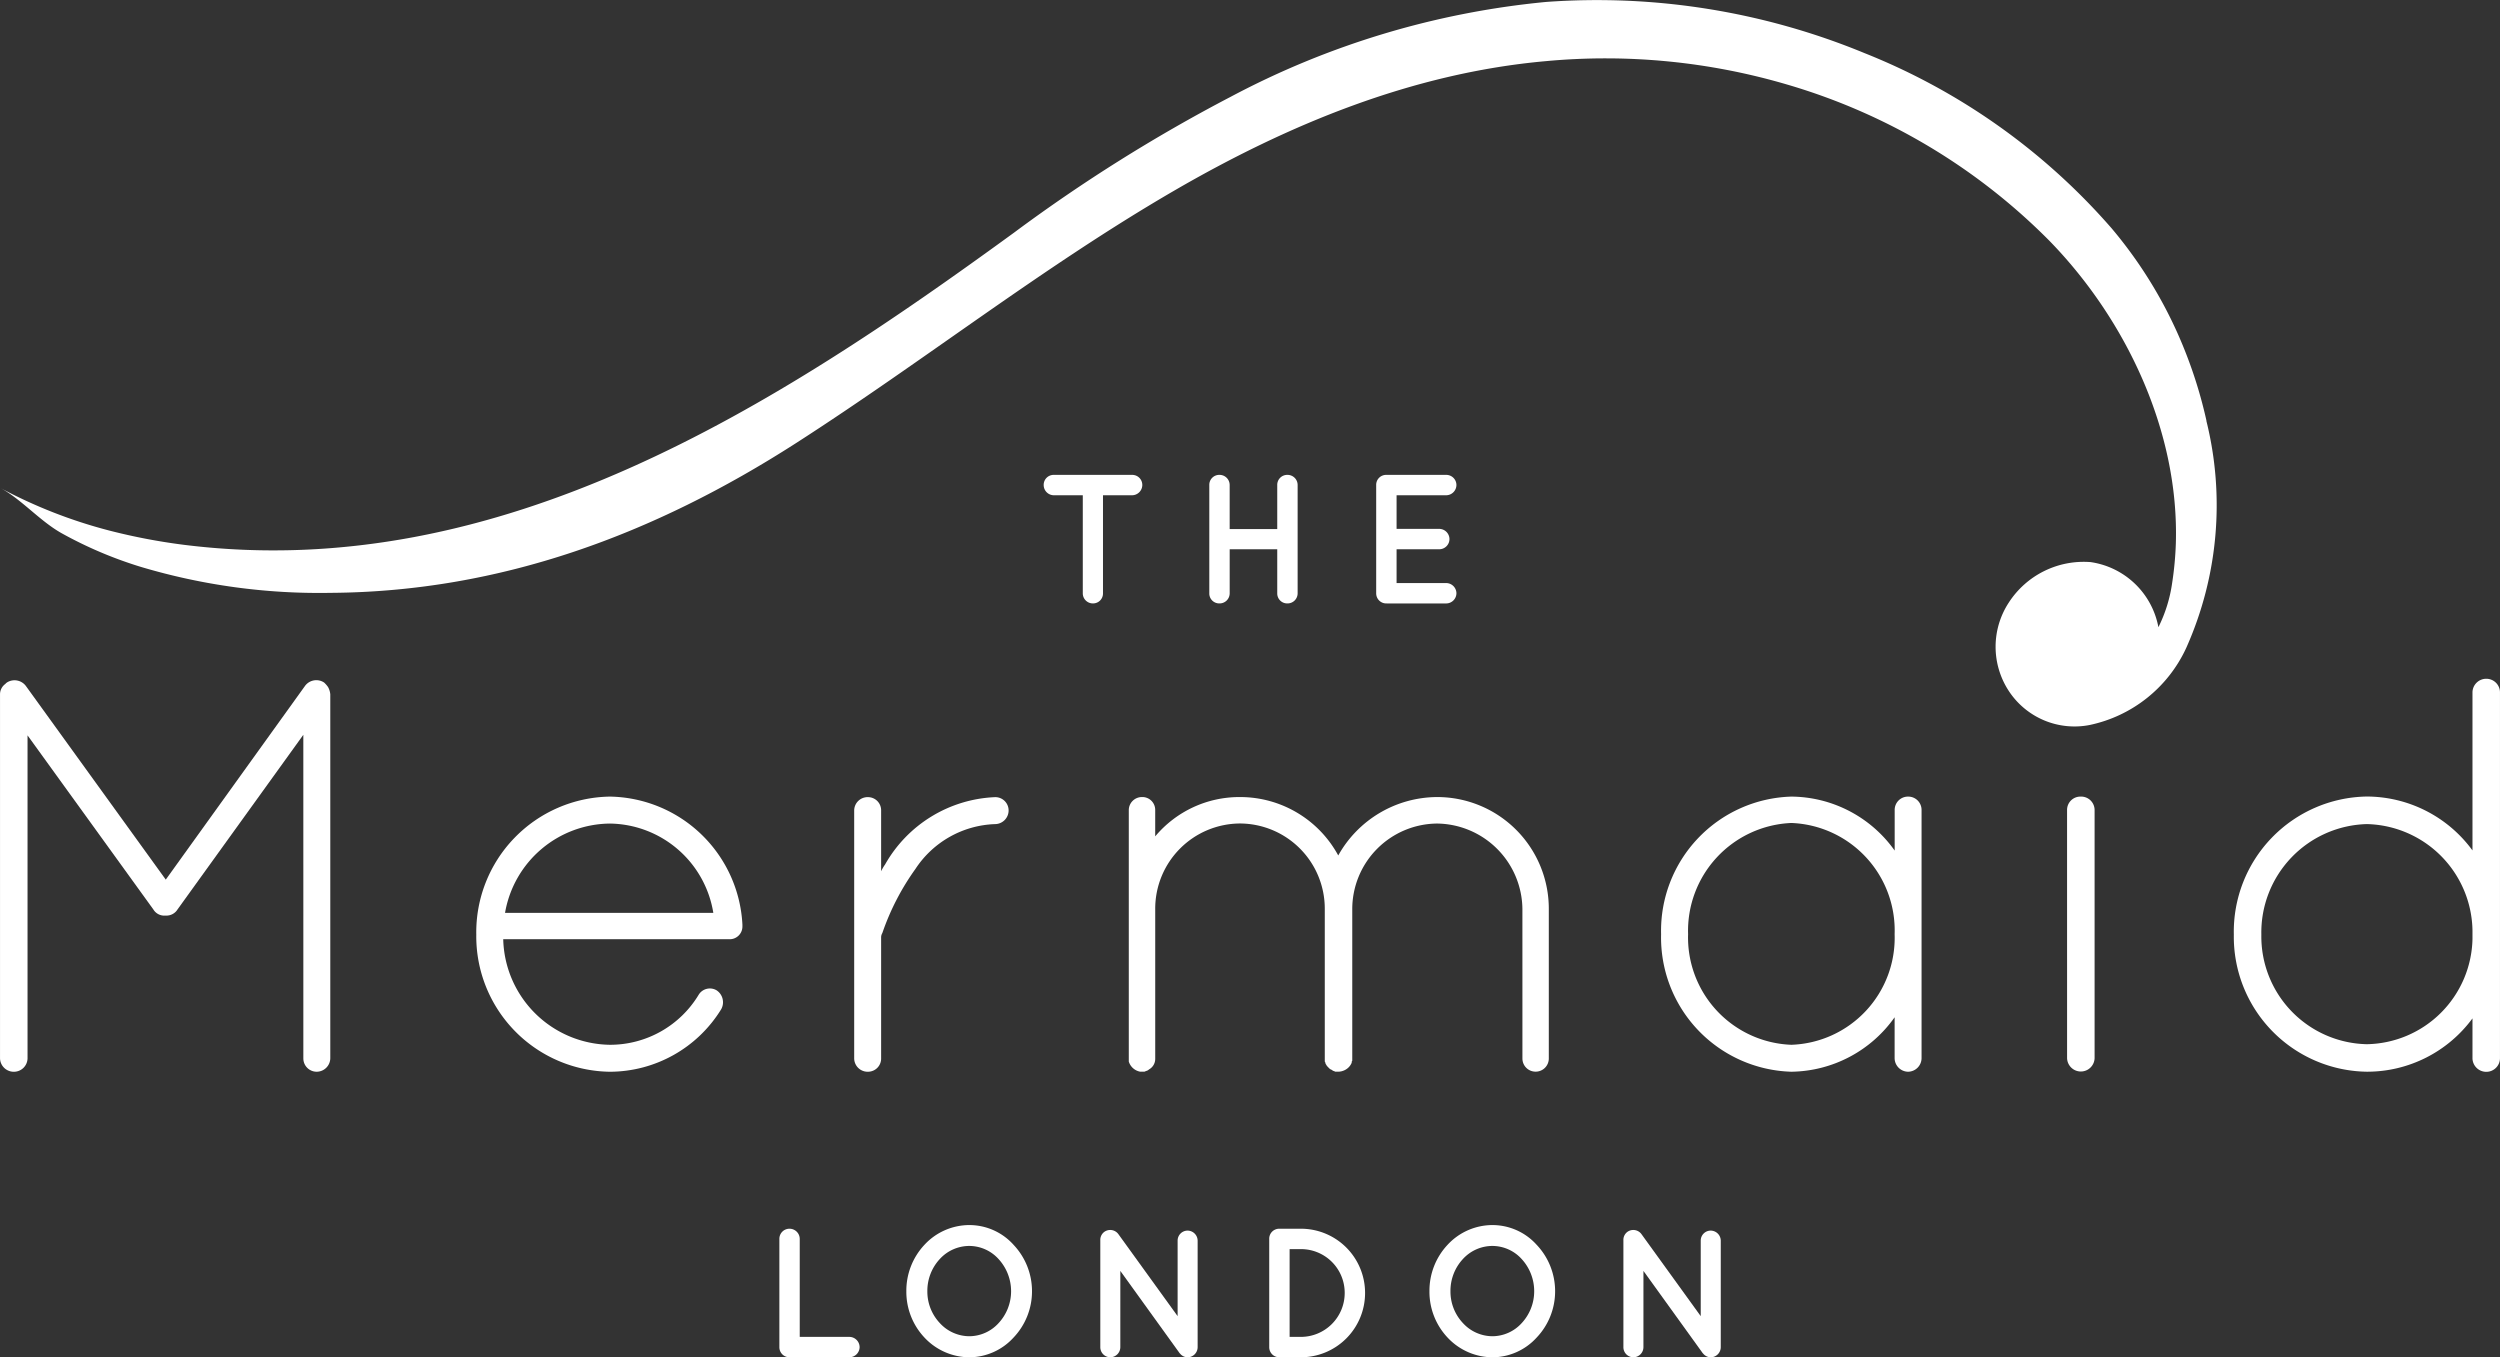
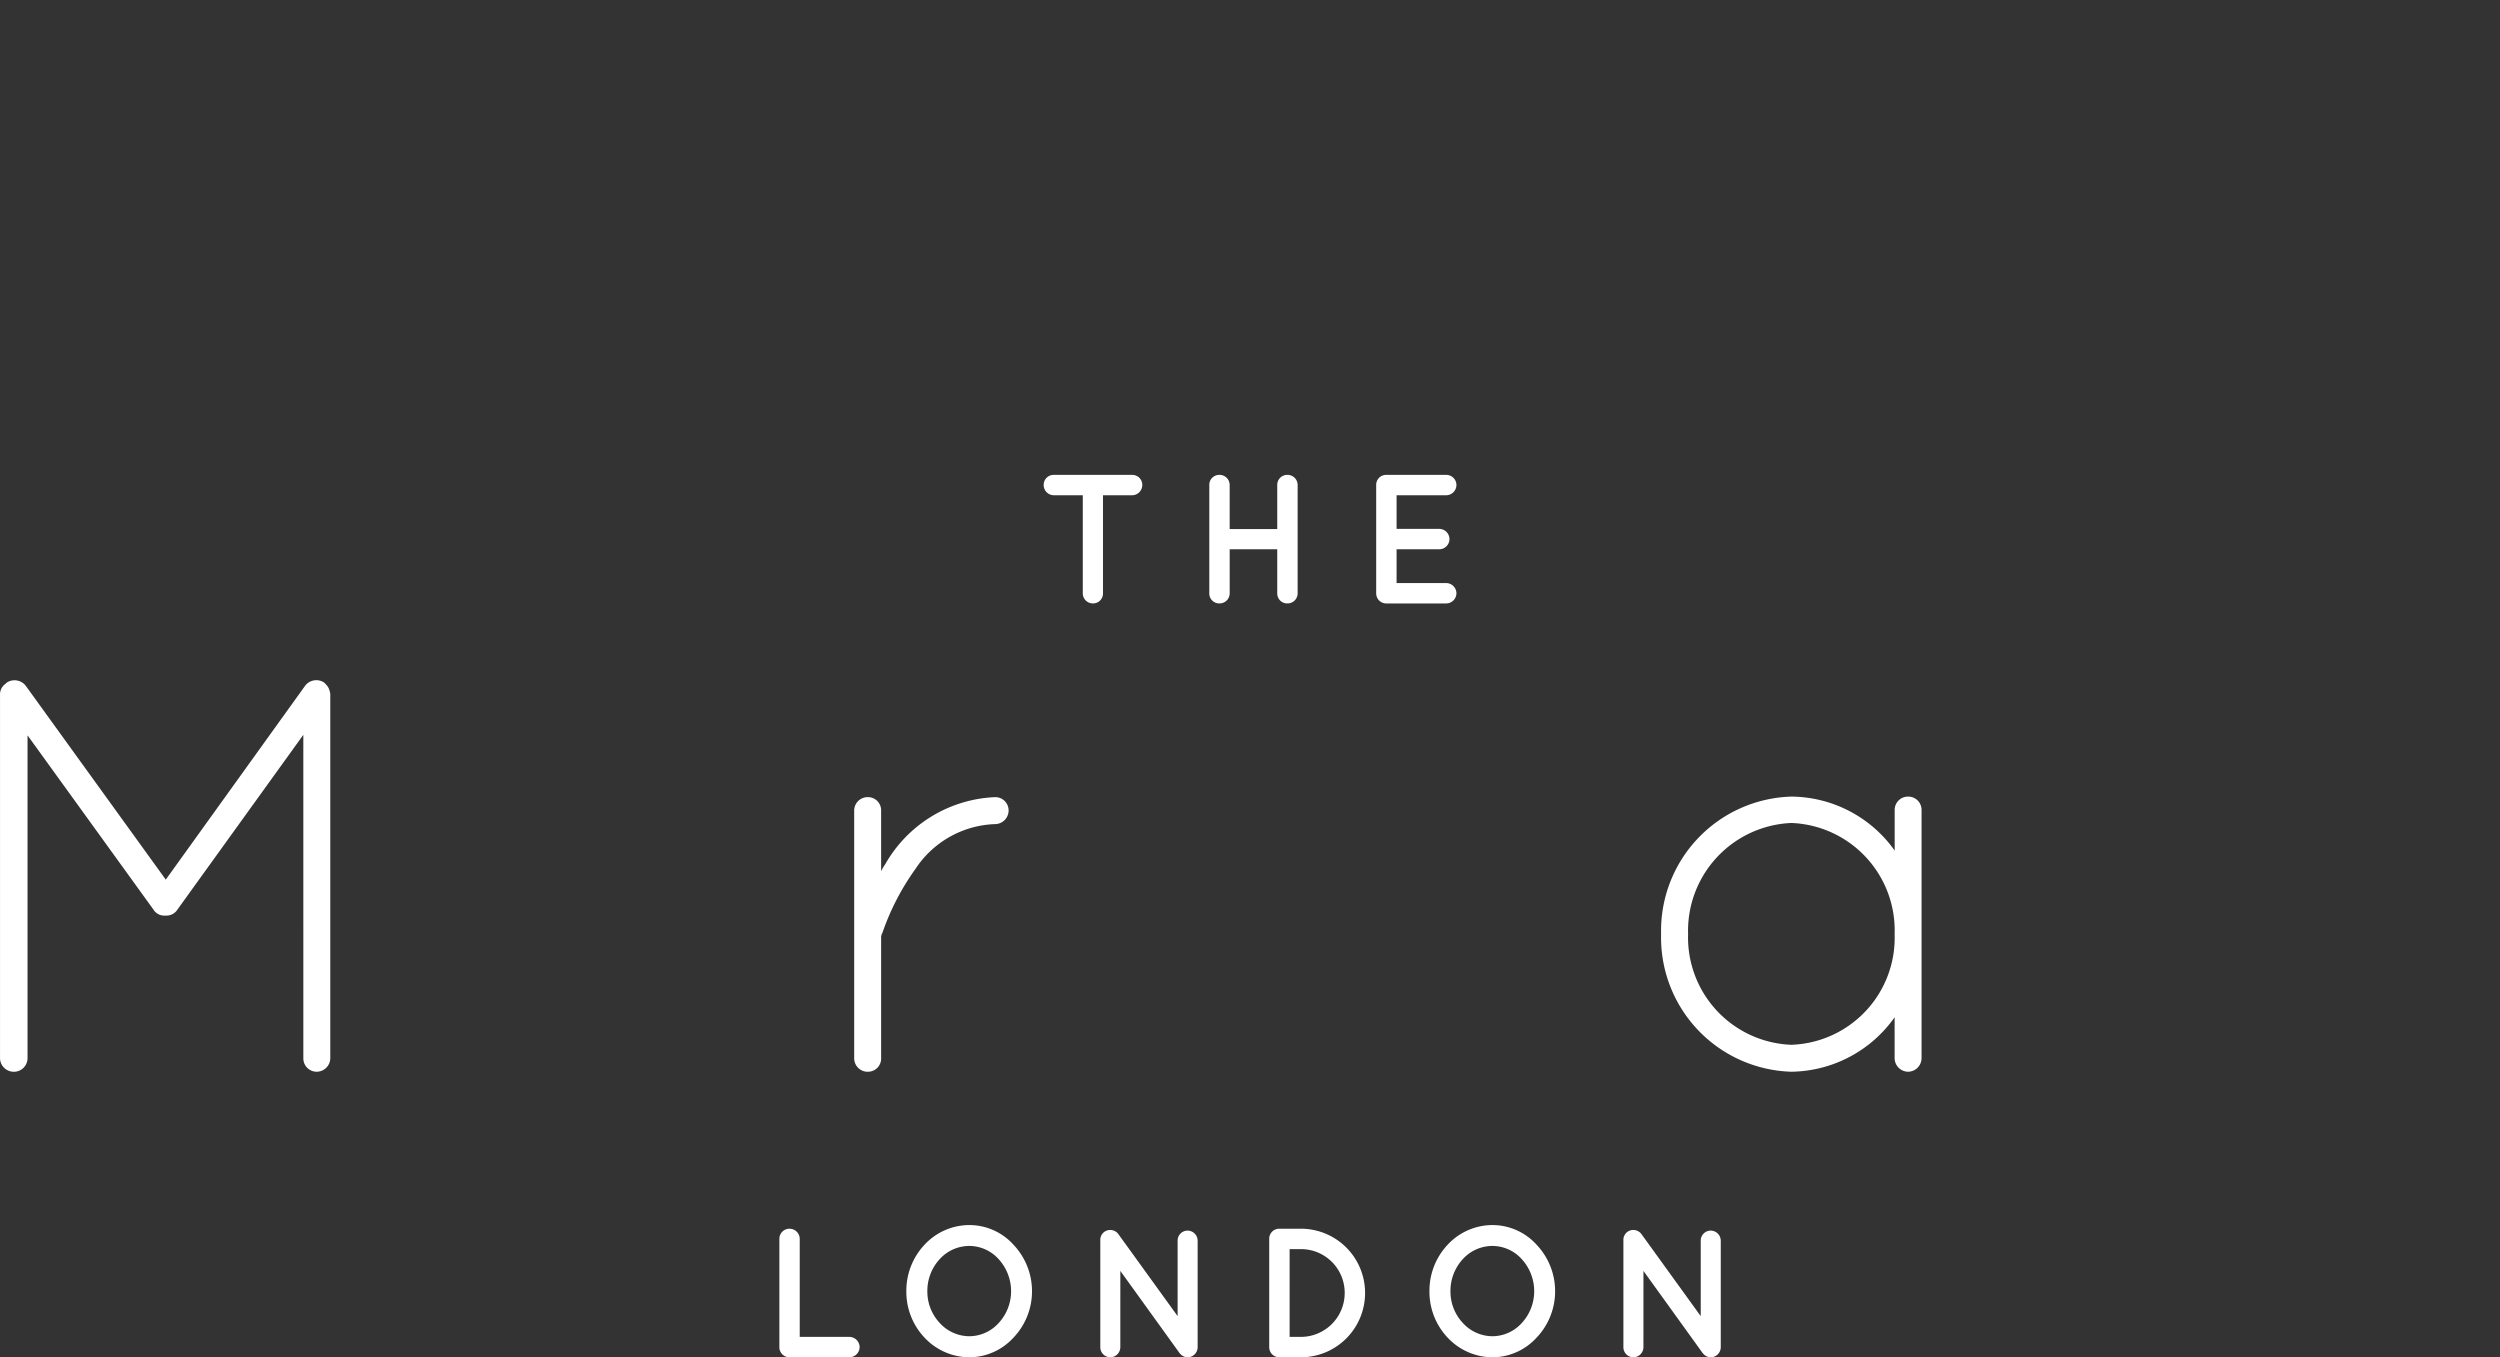
<svg xmlns="http://www.w3.org/2000/svg" width="133.156" height="72.293" viewBox="0 0 133.156 72.293">
  <rect x="0" y="0" width="133.156" height="72.293" fill="#333333" stroke="none" />
  <g id="Group_2" data-name="Group 2" transform="translate(551.056 -501.148)">
    <path id="Path_18" data-name="Path 18" d="M0-15.458v-5.771a.536.536,0,0,1,.537-.538.545.545,0,0,1,.548.538v5.223H3.737a.551.551,0,0,1,.537.548.549.549,0,0,1-.537.538H.537A.536.536,0,0,1,0-15.458" transform="translate(-509.545 588.36)" fill="#fff" />
    <path id="Path_19" data-name="Path 19" d="M-13.973-2.565a3.591,3.591,0,0,1,.987,2.474,3.573,3.573,0,0,1-.987,2.475A3.205,3.205,0,0,1-16.31,3.431a3.3,3.3,0,0,1-2.4-1.047,3.557,3.557,0,0,1-.969-2.475,3.575,3.575,0,0,1,.969-2.474,3.264,3.264,0,0,1,2.4-1.047,3.168,3.168,0,0,1,2.338,1.047M-14.1-.091A2.532,2.532,0,0,0-14.766-1.8,2.11,2.11,0,0,0-16.31-2.5,2.132,2.132,0,0,0-17.9-1.8,2.488,2.488,0,0,0-18.56-.091a2.448,2.448,0,0,0,.665,1.7,2.14,2.14,0,0,0,1.585.7,2.119,2.119,0,0,0,1.545-.7,2.491,2.491,0,0,0,.665-1.7" transform="translate(-483.103 570.01)" fill="#fff" />
    <path id="Path_20" data-name="Path 20" d="M-2.614-15.291a.541.541,0,0,1-.528.538.536.536,0,0,1-.538-.538v-5.693a.528.528,0,0,1,.215-.45.539.539,0,0,1,.744.117L.438-16.944v-4.03A.532.532,0,0,1,.966-21.5a.541.541,0,0,1,.538.528v5.683a.543.543,0,0,1-.538.538.531.531,0,0,1-.4-.2.248.248,0,0,1-.049-.059l-3.13-4.343Z" transform="translate(-488.771 588.193)" fill="#fff" />
    <path id="Path_21" data-name="Path 21" d="M0-15.458v-5.771a.53.53,0,0,1,.537-.538H1.692a3.417,3.417,0,0,1,3.413,3.414A3.421,3.421,0,0,1,1.692-14.92H.537A.536.536,0,0,1,0-15.458m1.086-.548h.607A2.338,2.338,0,0,0,4.02-18.353a2.327,2.327,0,0,0-2.328-2.328H1.086Z" transform="translate(-483.454 588.36)" fill="#fff" />
    <path id="Path_22" data-name="Path 22" d="M-13.973-2.565a3.59,3.59,0,0,1,.987,2.474,3.572,3.572,0,0,1-.987,2.475A3.2,3.2,0,0,1-16.31,3.431a3.3,3.3,0,0,1-2.4-1.047,3.557,3.557,0,0,1-.969-2.475,3.575,3.575,0,0,1,.969-2.474,3.264,3.264,0,0,1,2.4-1.047,3.168,3.168,0,0,1,2.337,1.047M-14.1-.091A2.532,2.532,0,0,0-14.765-1.8,2.11,2.11,0,0,0-16.31-2.5,2.132,2.132,0,0,0-17.9-1.8,2.488,2.488,0,0,0-18.56-.091a2.448,2.448,0,0,0,.665,1.7,2.14,2.14,0,0,0,1.585.7,2.12,2.12,0,0,0,1.545-.7,2.491,2.491,0,0,0,.665-1.7" transform="translate(-455.241 570.01)" fill="#fff" />
    <path id="Path_23" data-name="Path 23" d="M-2.614-15.291a.54.54,0,0,1-.528.538.536.536,0,0,1-.539-.538v-5.693a.529.529,0,0,1,.215-.45.539.539,0,0,1,.744.117L.438-16.944v-4.03A.532.532,0,0,1,.966-21.5a.541.541,0,0,1,.539.528v5.683a.543.543,0,0,1-.539.538.532.532,0,0,1-.4-.2.256.256,0,0,1-.049-.059l-3.13-4.343Z" transform="translate(-460.909 588.193)" fill="#fff" />
    <path id="Path_24" data-name="Path 24" d="M-39.567-7.113l-6.7,9.3a.693.693,0,0,1-.6.329h-.061a.677.677,0,0,1-.628-.329l-6.7-9.271v17.2a.728.728,0,0,1-.718.718.735.735,0,0,1-.748-.718V-9.266a.681.681,0,0,1,.3-.568c0-.03.03-.03.059-.06a.755.755,0,0,1,1.018.179L-46.894.6l7.417-10.318a.748.748,0,0,1,1.017-.179,1.431,1.431,0,0,1,.209.239.968.968,0,0,1,.12.389V10.114a.728.728,0,0,1-.718.718.709.709,0,0,1-.717-.718Z" transform="translate(-495.333 547.399)" fill="#fff" />
-     <path id="Path_25" data-name="Path 25" d="M0-18.024a7.227,7.227,0,0,1,7.118-7.357,7.184,7.184,0,0,1,7.057,6.818v.12a.678.678,0,0,1-.717.658H1.435a5.765,5.765,0,0,0,5.683,5.623,5.509,5.509,0,0,0,4.725-2.662.7.7,0,0,1,.957-.239.763.763,0,0,1,.239,1.017,6.983,6.983,0,0,1-5.921,3.32A7.213,7.213,0,0,1,0-18.024m1.525-1.166h11.1a5.657,5.657,0,0,0-5.5-4.755,5.723,5.723,0,0,0-5.593,4.755" transform="translate(-525.688 568.958)" fill="#fff" />
    <path id="Path_26" data-name="Path 26" d="M0-1.759a.716.716,0,0,1,.748-.718.7.7,0,0,1,.687.718v3.23a2.265,2.265,0,0,1,.209-.359A7.071,7.071,0,0,1,7.506-2.477a.709.709,0,0,1,.719.718.728.728,0,0,1-.719.718A5.287,5.287,0,0,0,3.26,1.351,13.154,13.154,0,0,0,1.5,4.761.449.449,0,0,0,1.435,5v6.43a.7.7,0,0,1-.687.718A.716.716,0,0,1,0,11.429Z" transform="translate(-505.56 546.083)" fill="#fff" />
-     <path id="Path_27" data-name="Path 27" d="M-51.365-14.581a4.6,4.6,0,0,0-4.547-4.546,4.557,4.557,0,0,0-4.515,4.546v8.075a.1.1,0,0,1-.03.06v.06A.761.761,0,0,1-60.816-6a.8.8,0,0,1-.359.09h-.15a.106.106,0,0,1-.059-.03c-.06,0-.12-.06-.179-.09-.03,0-.061-.03-.091-.06l-.089-.089c-.029-.03-.029-.06-.059-.06,0-.03,0-.03-.03-.06a.093.093,0,0,0-.03-.06.111.111,0,0,0-.029-.09v-8.135a4.537,4.537,0,0,0-4.516-4.546,4.537,4.537,0,0,0-4.515,4.546V-6.6a.641.641,0,0,1-.329.568.341.341,0,0,1-.18.09c-.029.03-.059.03-.119.03h-.18a.78.78,0,0,1-.6-.538v-13.4a.7.7,0,0,1,.688-.688.685.685,0,0,1,.719.688v1.406a5.849,5.849,0,0,1,4.515-2.094,5.943,5.943,0,0,1,5.234,3.111,6.063,6.063,0,0,1,5.263-3.111,5.947,5.947,0,0,1,5.952,5.952V-6.6a.7.7,0,0,1-.718.688.7.7,0,0,1-.687-.688Z" transform="translate(-418.604 564.139)" fill="#fff" />
    <path id="Path_28" data-name="Path 28" d="M-34-1.758V11.461a.728.728,0,0,1-.717.718.728.728,0,0,1-.718-.718V9.279a6.842,6.842,0,0,1-5.5,2.9,7.149,7.149,0,0,1-6.938-7.327,7.148,7.148,0,0,1,6.938-7.327A6.812,6.812,0,0,1-35.432.4V-1.758a.708.708,0,0,1,.718-.717A.708.708,0,0,1-34-1.758m-1.435,6.61a5.724,5.724,0,0,0-5.5-5.922,5.744,5.744,0,0,0-5.5,5.922,5.717,5.717,0,0,0,5.5,5.892,5.7,5.7,0,0,0,5.5-5.892" transform="translate(-414.709 546.052)" fill="#fff" />
-     <path id="Path_29" data-name="Path 29" d="M0-1.758a.708.708,0,0,1,.718-.717.716.716,0,0,1,.748.717V11.461a.733.733,0,0,1-1.465,0Z" transform="translate(-440.959 546.052)" fill="#fff" />
-     <path id="Path_30" data-name="Path 30" d="M-31.142-44.329a6.967,6.967,0,0,1-5.623,2.841,7.188,7.188,0,0,1-7.088-7.3,7.2,7.2,0,0,1,7.088-7.357,6.994,6.994,0,0,1,5.623,2.871V-61.7a.734.734,0,0,1,.748-.717.728.728,0,0,1,.717.717v19.5a.728.728,0,0,1-.717.718.734.734,0,0,1-.748-.718Zm0-4.217v-.479a5.761,5.761,0,0,0-5.623-5.652,5.774,5.774,0,0,0-5.622,5.892,5.74,5.74,0,0,0,5.622,5.832,5.729,5.729,0,0,0,5.623-5.593" transform="translate(-388.224 599.718)" fill="#fff" />
    <path id="Path_31" data-name="Path 31" d="M-11.552-2.66h-1.556V2.563a.53.53,0,0,1-.538.538.537.537,0,0,1-.538-.538V-2.66h-1.545a.545.545,0,0,1-.538-.548.531.531,0,0,1,.538-.538h4.177a.537.537,0,0,1,.538.538.552.552,0,0,1-.538.548" transform="translate(-479.2 530.187)" fill="#fff" />
    <path id="Path_32" data-name="Path 32" d="M0-15.458v-5.771a.53.53,0,0,1,.537-.538.539.539,0,0,1,.548.538v2.347H3.619v-2.347a.531.531,0,0,1,.539-.538.539.539,0,0,1,.547.538v5.771a.538.538,0,0,1-.547.538.53.53,0,0,1-.539-.538v-2.348H1.086v2.348a.539.539,0,0,1-.548.538A.53.53,0,0,1,0-15.458" transform="translate(-486.646 548.208)" fill="#fff" />
    <path id="Path_33" data-name="Path 33" d="M0-15.458v-5.771a.53.53,0,0,1,.537-.538h3.2a.543.543,0,0,1,.537.538.551.551,0,0,1-.537.548H1.086v1.79H3.365a.55.55,0,0,1,.538.538.545.545,0,0,1-.538.548H1.086v1.8H3.737a.551.551,0,0,1,.537.548.549.549,0,0,1-.537.538H.568c-.019,0-.019-.01-.019-.01l-.011.01A.536.536,0,0,1,0-15.458" transform="translate(-477.757 548.208)" fill="#fff" />
-     <path id="Path_34" data-name="Path 34" d="M-287.928-54.905a24.476,24.476,0,0,0-1.555-4.692,23.606,23.606,0,0,0-3.494-5.554,34.237,34.237,0,0,0-13.167-9.336,37.349,37.349,0,0,0-16.965-2.724,44.847,44.847,0,0,0-16.8,5.056,86.3,86.3,0,0,0-11.532,7.232c-12.635,9.2-27.3,18.721-44.168,16.632a32.142,32.142,0,0,1-4.018-.765,26.22,26.22,0,0,1-5.822-2.279c1.14.608,2.1,1.752,3.266,2.412a21.77,21.77,0,0,0,4.23,1.8,33.193,33.193,0,0,0,10.1,1.385c9.072-.056,17.248-3.124,24.8-7.975,6.783-4.358,13.135-9.376,20.115-13.431,6.1-3.542,12.719-6.276,19.8-6.912A34.241,34.241,0,0,1-310.223-72.8a32.513,32.513,0,0,1,13.941,8.322c4.085,4.2,6.9,10.159,6.723,16.094a17.746,17.746,0,0,1-.2,2.139,7.68,7.68,0,0,1-.729,2.336,4.3,4.3,0,0,0-3.61-3.467,4.752,4.752,0,0,0-4.36,2.157,4.293,4.293,0,0,0-.016,4.68,4.185,4.185,0,0,0,4.319,1.84,7.322,7.322,0,0,0,5.157-4.124,18.632,18.632,0,0,0,1.064-12.08" transform="translate(-145.606 578.463)" fill="#fff" />
  </g>
</svg>